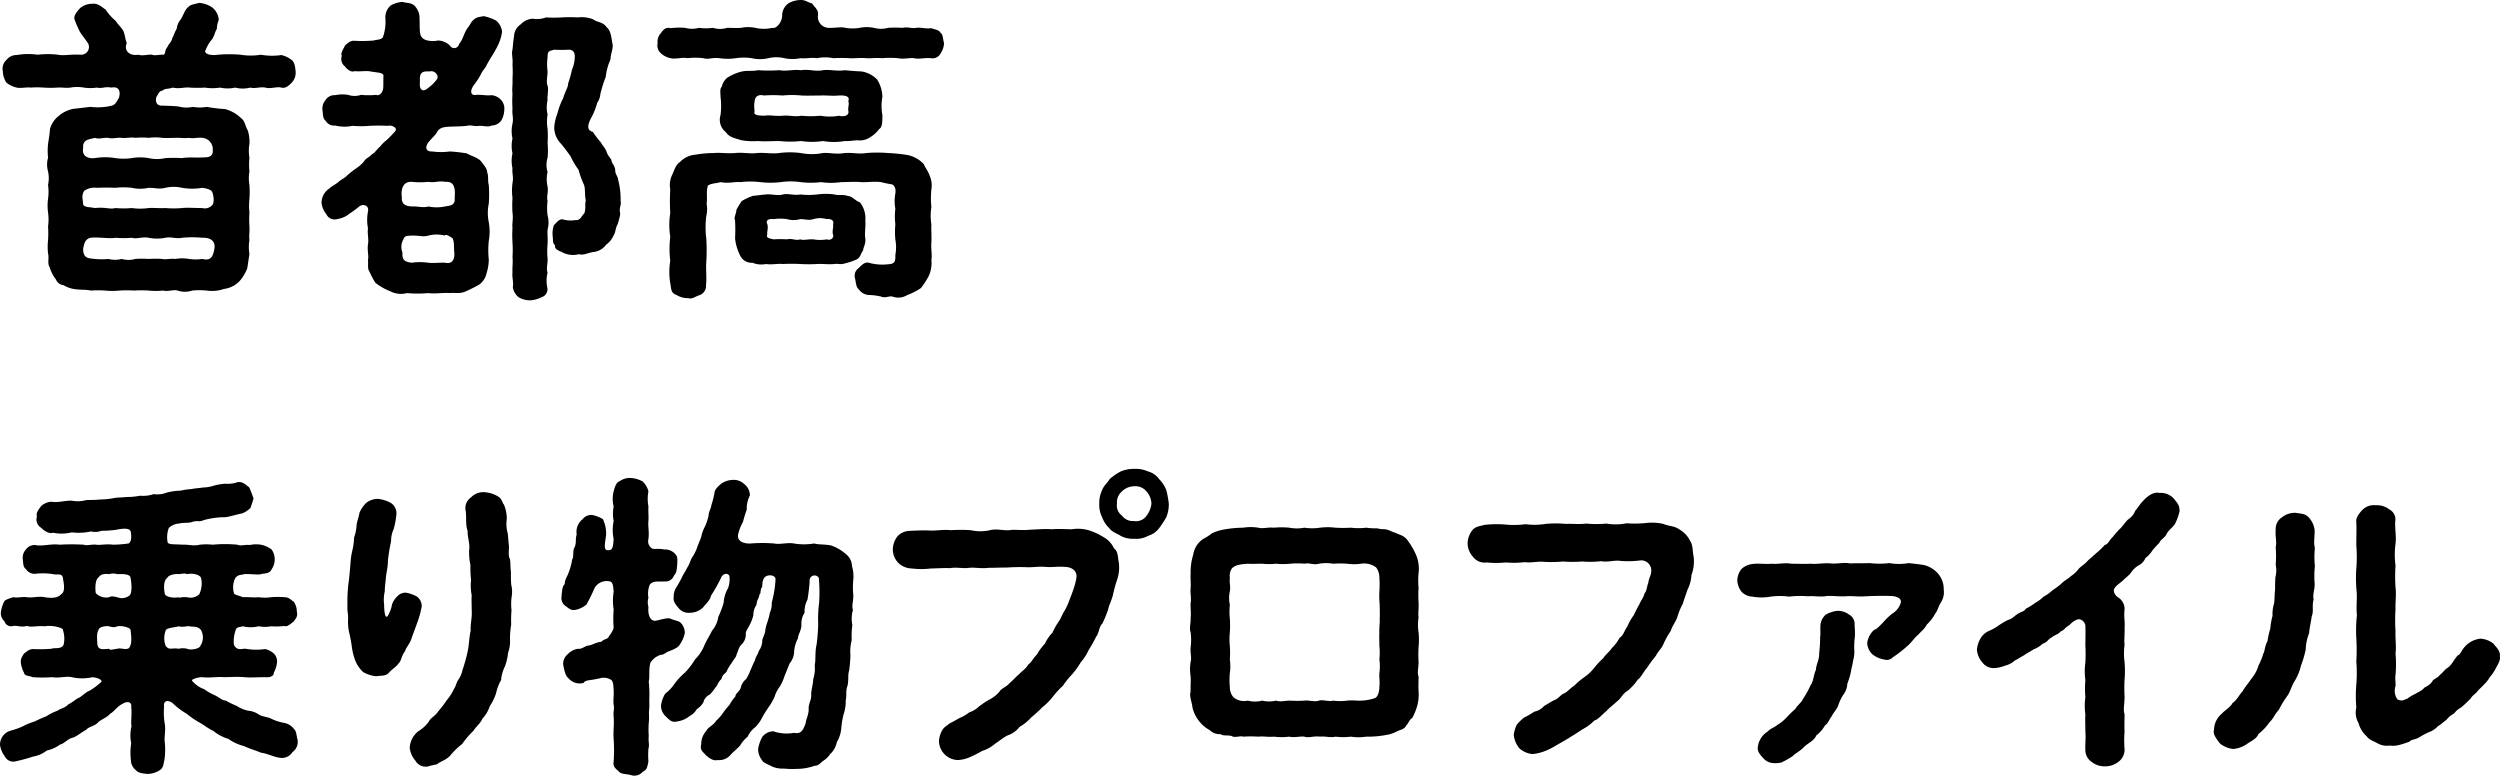
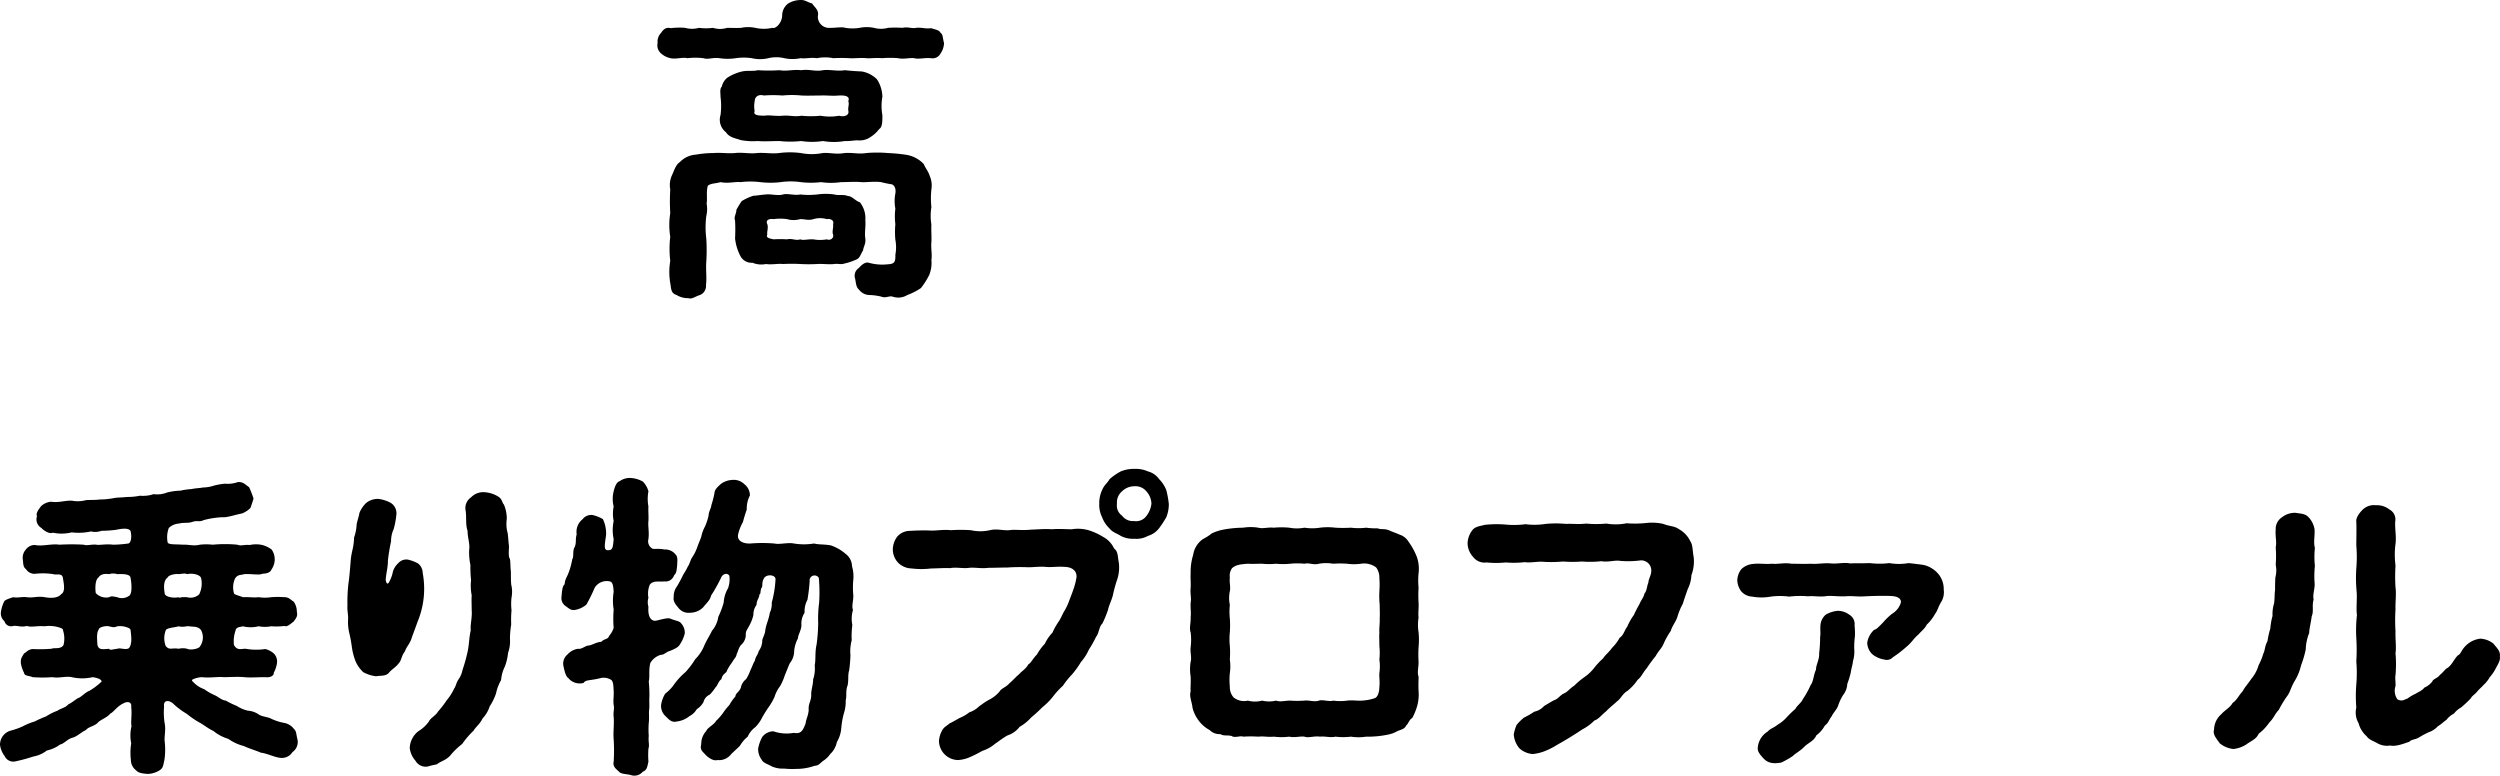
<svg xmlns="http://www.w3.org/2000/svg" width="474.45" height="147.223" viewBox="0 0 474.45 147.223">
  <g transform="translate(-57.6 -244.163)" style="isolation:isolate">
    <g style="isolation:isolate">
-       <path d="M112.978,259.827c-.36.361-1.081,1.2-1.98.96-.78-.24-2.22.3-3,0-1.2-.18-1.92.24-2.88,0a5.844,5.844,0,0,1-2.88,0,6.655,6.655,0,0,1-2.88,0,9.236,9.236,0,0,1-2.88,0,23.035,23.035,0,0,1-2.88,0c-1.079-.12-1.86.3-3.24,0-.719.3-1.44.12-1.859.54-.78.18-.72.48-1.2,1.2-.3.96.06,1.8,1.2,1.68,1.379.06,2.1.06,3.06.18a5.582,5.582,0,0,0,2.639.06,7.764,7.764,0,0,0,2.64,0,30.679,30.679,0,0,0,3.48.42,6.955,6.955,0,0,1,3.06,1.739c.72.54.72,1.38,1.26,2.34a7.434,7.434,0,0,1,.3,2.521,7.785,7.785,0,0,0,0,2.639,12.37,12.37,0,0,0,0,2.581,7.45,7.45,0,0,0,0,2.58,19.346,19.346,0,0,1,0,2.639,12.357,12.357,0,0,0,0,2.58,19.241,19.241,0,0,0,0,2.64c.06,1.02-.12,1.979,0,2.58a7.791,7.791,0,0,0,0,2.64c-.12.78-.24,1.679-.42,2.759a8.226,8.226,0,0,1-1.5,2.46,5.052,5.052,0,0,1-2.94,1.441,6.752,6.752,0,0,1-3.24.3,14.029,14.029,0,0,0-2.76,0,4.331,4.331,0,0,1-2.76,0c-.779-.241-1.739.24-2.759,0a14.035,14.035,0,0,1-2.76,0,21.043,21.043,0,0,0-2.76,0,21.043,21.043,0,0,0-2.76,0,14.085,14.085,0,0,1-2.76,0,19.934,19.934,0,0,0-2.7,0c-.96-.241-2.1-.061-3.54-.361a5.725,5.725,0,0,1-1.62-.66,1.729,1.729,0,0,1-1.44-1.08,7.149,7.149,0,0,1-1.2-2.34c-.48-.779-.061-1.739-.3-2.579a12.335,12.335,0,0,1,0-2.58,18.22,18.22,0,0,0,0-2.58,9.547,9.547,0,0,0,0-2.64,9.364,9.364,0,0,1,0-2.58,9.674,9.674,0,0,0,0-2.639,6.223,6.223,0,0,0,0-2.58,4.668,4.668,0,0,1,0-2.581,13,13,0,0,1,0-2.639c.12-.84.3-1.74.361-2.821a4.787,4.787,0,0,1,1.559-2.4,6.167,6.167,0,0,1,2.94-1.44c.78-.06,2.04-.241,3.18-.36a11.182,11.182,0,0,0,4.08-.24c.78-.18,1.08-1.2,1.32-1.44.48-1.62-.3-2.22-1.38-1.98-1.38-.24-1.8.24-2.76,0a8.861,8.861,0,0,1-2.52,0,7,7,0,0,0-2.52,0c-.96.12-1.5-.06-2.52,0a18.308,18.308,0,0,1-2.58,0,16.744,16.744,0,0,0-2.46,0c-.719-.12-1.859.18-2.639,0a4.7,4.7,0,0,1-1.98-.96,4.184,4.184,0,0,1-.66-2.16,2.189,2.189,0,0,1,.66-2.1,2.43,2.43,0,0,1,1.98-.96,12.559,12.559,0,0,1,3.96-.06,16.474,16.474,0,0,1,3.84,0c1.259.24,2.339-.119,4.379,0a1.466,1.466,0,0,0,1.38-2.1c-.48-.78-1.2-1.62-1.56-2.219a21.021,21.021,0,0,1-1.02-2.34c-.3-.781.66-1.741,1.02-2.16a3.445,3.445,0,0,1,2.22-.84c1.26-.18,1.92.66,2.64,1.08a9.545,9.545,0,0,0,1.92,2.16c.48.779.9,1.019,1.38,1.8.36.54.42,1.8.72,2.4-.6,1.441.48,2.521,2.28,2.22.6.3,1.979-.119,2.519,0,.661.24,1.261-.06,2.281,0,.36-.6.059-.72.659-1.5.06-.359.84-1.02.9-1.68.241-.3.361-.96.84-1.739a3.339,3.339,0,0,1,.72-1.74c.6-.84.78-1.92,1.56-2.46.3-.42,1.44-.54,1.98-.72a5.107,5.107,0,0,1,2.52.9,3.323,3.323,0,0,1,1.2,2.34,4.4,4.4,0,0,0-.36,1.681c-.42.72-.42,1.2-.9,1.979a6.645,6.645,0,0,0-1.2,1.98c-.3.421,0,.721.54.9a4.177,4.177,0,0,0,1.74.06,25.775,25.775,0,0,1,4.32,0,11.752,11.752,0,0,0,3.84,0,11.888,11.888,0,0,0,3.9.06,5.068,5.068,0,0,1,1.98.96c.6.48.66,1.56.72,2.1A2.713,2.713,0,0,1,112.978,259.827Zm-15.12,20.759c-.18-.359-.66-.6-1.86-.779a11.48,11.48,0,0,1-3.84,0,7.012,7.012,0,0,0-3.179,0c-1.2.3-1.86,0-3.18,0a7.141,7.141,0,0,1-3.18,0,13.509,13.509,0,0,0-3.12,0,34.828,34.828,0,0,0-3.54,0,3.4,3.4,0,0,0-2.34.54c-.66.9-.24,1.859-.24,2.639.36.6,1.2.42,2.22.66,1.98-.24,2.82.3,3.9,0a17.822,17.822,0,0,0,3.12,0,11.151,11.151,0,0,0,3.18,0c.84-.06,2.159.06,3.18,0a18.615,18.615,0,0,0,3.179,0c1.02-.12,2.16,0,3.84,0a1.855,1.855,0,0,0,1.8-.48C98.4,282.687,98.1,281.066,97.858,280.586ZM85.8,270.326a11.273,11.273,0,0,0-2.46,0c-.84-.18-2.04.12-2.64,0s-1.98.24-2.52,0c-1.14-.059-1.8.3-2.52,0-1.2.3-2.4.3-2.28,1.92-.24,1.2.48,2.1,2.22,1.92a11.987,11.987,0,0,1,3.9,0,10.816,10.816,0,0,0,3.12,0,9.437,9.437,0,0,1,3.18,0,7.077,7.077,0,0,0,3.18,0,28.328,28.328,0,0,1,3.179,0c1.321-.239,3.06,0,4.8-.18.84-.12,1.08-.66,1.02-1.439A2.139,2.139,0,0,0,96,270.326c-.78-.119-1.74.181-2.519,0-1.081.12-1.681-.059-2.581,0-.66,0-1.739.061-2.52,0A9.319,9.319,0,0,0,85.8,270.326ZM96,289.286a20.454,20.454,0,0,0-3.84,0c-1.32.239-2.039-.24-3.179,0a8.109,8.109,0,0,1-3.18,0c-1.26-.24-2.22.3-3.18,0a18.159,18.159,0,0,1-3.12,0c-.9.239-3.24-.181-4.74,0-1.08.3-1.2,1.2-1.38,2.1,0,1.86,1.02,1.8,2.28,1.92a11.857,11.857,0,0,0,2.52,0,5.031,5.031,0,0,0,2.52,0,4.664,4.664,0,0,0,2.58,0,17.161,17.161,0,0,1,2.52,0,18.323,18.323,0,0,1,2.579,0c.6.179,1.56-.12,2.52,0a7.4,7.4,0,0,1,2.581,0,8.858,8.858,0,0,0,2.519,0c1.2.3,1.98.059,2.28-1.92C98.518,290.186,97.858,289.226,96,289.286Z" />
-       <path d="M153.3,265.106a4.232,4.232,0,0,1-.6,1.981,2.341,2.341,0,0,1-1.8.9c-.72.361-1.62,0-2.4.061-.78.18-1.5-.24-2.34,0-1.56.18-3.54.059-4.44.3a1.849,1.849,0,0,0-1.32,1.139c-.36.481-.96,1.021-1.44,1.62-.9,1.2-.36,1.861.66,1.8a12.45,12.45,0,0,0,3.36,0,30.635,30.635,0,0,1,3.18.361c.84.479,2.28.839,2.82,1.62.66.9,1.08,1.319,1.08,2.04.3.54.06,1.559.3,2.34a23.236,23.236,0,0,1,0,3.54,8.776,8.776,0,0,0,0,3.539,9.967,9.967,0,0,1,0,3.54,17.448,17.448,0,0,0,0,3.54,8.57,8.57,0,0,1-.42,2.58,3.586,3.586,0,0,1-1.38,2.16,26.83,26.83,0,0,1-2.64,1.319c-1.02.481-2.22.18-2.94.3-1.14-.12-2.76.181-4.08,0a22.929,22.929,0,0,1-4.08,0,4.36,4.36,0,0,1-3.179-.359,10.573,10.573,0,0,1-2.82-1.62,16.991,16.991,0,0,1-1.08-2.04c-.42-.6-.24-1.2-.3-2.34.181-.72-.179-1.68,0-2.94.181-.961-.179-2.16,0-2.94a8.737,8.737,0,0,1,0-3.3c.241-1.14-1.02-1.5-1.739-.84-.78.66-1.74,1.26-2.28,1.68a5.334,5.334,0,0,1-1.86.66,1.713,1.713,0,0,1-2.04-.96,4.03,4.03,0,0,1-.9-2.1,3.254,3.254,0,0,1,1.5-2.761c.3-.36,1.38-.9,1.74-1.26.6-.54,1.02-.6,1.62-1.2a14.967,14.967,0,0,1,1.68-1.321,7.855,7.855,0,0,0,1.5-1.32c.3-.6,1.08-.84,1.44-1.319.779-.42,1.14-1.2,1.56-1.441a6.794,6.794,0,0,1,1.319-1.319,23.145,23.145,0,0,0,1.621-1.681.49.49,0,0,0-.181-.779,1.394,1.394,0,0,0-1.2-.24,34.54,34.54,0,0,0-3.539,0,18.866,18.866,0,0,1-3.18,0,7.423,7.423,0,0,1-3.3-.061,1.822,1.822,0,0,1-1.8-.9c-.6-.481-.48-1.26-.6-1.981a2.517,2.517,0,0,1,.6-1.979,1.993,1.993,0,0,1,1.8-.9,6.787,6.787,0,0,1,2.46-.06,3.794,3.794,0,0,0,2.46,0,14.553,14.553,0,0,0,2.88,0c.419.24,1.14-.18,1.319-1.2.06-.54,0-1.38.06-2.52-.239-.54-1.08-.48-2.46-.719-.839-.181-1.859.059-3.059-.061-.54.3-1.44-.359-1.8-.9a1.77,1.77,0,0,1-.6-1.981c-.3-.6.48-1.559.6-1.979.66-.6,1.14-.96,1.8-.9a26.311,26.311,0,0,0,3.72-.059c.359-.181,1.259-.061,1.679-.6a8.716,8.716,0,0,0,.481-3.539,3,3,0,0,1,1.019-2.52,5.131,5.131,0,0,1,2.22-.661c.84.241,1.561.12,2.22.661a3.3,3.3,0,0,1,1.02,2.52c.06,1.38-.06,2.939.36,3.419.54.961,2.52.9,3.12.721a3.369,3.369,0,0,1,2.28.96.934.934,0,0,0,1.74-.3c.78-.841.9-2.1,1.68-3.12.48-.54.54-1.08,1.2-1.561.54-.479,1.02-.42,1.8-.6a9.117,9.117,0,0,1,2.34.839,3.094,3.094,0,0,1,1.139,2.161,8.673,8.673,0,0,1-.839,2.639c-.18.42-.48.9-.96,1.74-.54.781-.84,1.44-1.08,1.8-.24.66-.84,1.14-1.14,1.861a13.463,13.463,0,0,1-1.38,2.1c-.84,1.26-.42,1.98.48,1.8,1.14-.06,1.98.18,2.94.06a2.857,2.857,0,0,1,1.8.9A2.517,2.517,0,0,1,153.3,265.106Zm-9.479,27c-.12-.779.06-2.04-.36-2.759-.6-.36-1.26-.84-1.44-.48a6.455,6.455,0,0,0-3.12,0c-1.02.3-1.44,0-3.12,0-.66.06-1.44-.06-1.62.72a2.881,2.881,0,0,0-.18,2.519c-.12,1.5.541,1.741,1.74,1.92a11.25,11.25,0,0,1,3.18,0c.96.121,2.34-.059,3.18,0C143.1,294.266,143.939,293.786,143.819,292.105Zm-8.1-13.439c-1.44-.06-2.1,1.08-1.86,2.94-.12,1.68,1.32,1.68,1.92,1.74,1.14-.06,2.16.3,3.12,0a7.5,7.5,0,0,0,3.12,0c.54-.119,2.04-.06,1.86-1.5.24-2.64-.42-3.24-1.8-3.18-1.32-.239-1.98.24-3.18,0A13.963,13.963,0,0,1,135.719,278.666Zm4.8-20.339a1.224,1.224,0,0,0-1.44-.6c-2.1-.181-1.74,1.019-1.8,2.159-.12,1.38.6,1.8,1.5,1.02a7.524,7.524,0,0,0,1.68-1.62A.789.789,0,0,0,140.519,258.327Zm34.739,26.1c.179.54-.36,1.86-.42,2.28-.421.54-.421,1.68-.78,2.1a4.19,4.19,0,0,1-1.44,1.8,3.368,3.368,0,0,1-2.4,1.38c-1.2.181-1.8.661-2.76.421a4.413,4.413,0,0,1-3.36-.48c-.66-.24-1.32-.6-1.14-1.2-.54-.42-.36-.96-.48-1.8a4.883,4.883,0,0,1,.24-2.04c.54-.48,1.02-1.26,1.74-1.08a5.158,5.158,0,0,0,2.34.12c.96.12,1.14-.78,1.68-1.26.36-.84.06-1.74.3-2.46-.24-.84-.06-2.28-.36-3a16.672,16.672,0,0,1-1.02-2.819,15.2,15.2,0,0,1-1.56-2.641c-.42-.539-1.2-1.68-1.86-2.4a4.455,4.455,0,0,1-1.2-3,9.213,9.213,0,0,1,.6-2.64,14.021,14.021,0,0,1,1.14-3c.3-1.2.9-1.92.9-2.7a22.5,22.5,0,0,0,.72-2.58,6.752,6.752,0,0,0,.54-2.4c0-.96-.24-1.32-1.02-1.44a22.825,22.825,0,0,1-2.88,0c-1.02.3-1.26.24-1.26,1.44a9.952,9.952,0,0,0,0,2.7c0,.779-.3,2.1,0,2.7.24.78-.12,2.1,0,2.76a5.839,5.839,0,0,0,0,2.7,8.147,8.147,0,0,0,0,2.7,21.18,21.18,0,0,1,0,2.76,14.039,14.039,0,0,1,0,2.759,4.575,4.575,0,0,0,0,2.7,6.064,6.064,0,0,0,0,2.759c.18,1.08-.24,1.92,0,2.7a10.571,10.571,0,0,0,0,2.759,5.141,5.141,0,0,1,0,2.7c-.06,1.02.06,1.62,0,2.76a13.294,13.294,0,0,0,0,2.7c.06.96-.3,1.98,0,2.7a6.419,6.419,0,0,0-.06,2.819,1.574,1.574,0,0,1-1.08,1.86,5.513,5.513,0,0,1-2.16.6,4.438,4.438,0,0,1-2.219-.6,3.215,3.215,0,0,1-1.081-1.86c.181-1.079-.179-1.859-.06-2.88-.06-.96.121-1.979,0-2.819a21.657,21.657,0,0,0,0-2.82,22.3,22.3,0,0,1,0-2.82c-.119-.66.181-1.68,0-2.82a22,22,0,0,1,0-2.819,10.963,10.963,0,0,1,0-2.821c.241-1.139-.119-1.92,0-2.82a6.359,6.359,0,0,1,0-2.819,6.418,6.418,0,0,1,0-2.821,6.391,6.391,0,0,1,0-2.819c.241-1.2-.119-1.62,0-2.82a22.3,22.3,0,0,1,0-2.82c-.119-1.08.06-1.68,0-2.82a21,21,0,0,0,0-2.76c.121-1.2-.239-2.04,0-2.82.121-1.079.121-1.5.3-2.579a2.792,2.792,0,0,1,1.259-2.221,3.421,3.421,0,0,1,2.28-1.079,4.921,4.921,0,0,0,2.52-.24,24.748,24.748,0,0,0,3,0,25,25,0,0,1,3,0,6.1,6.1,0,0,1,2.94.359c.78.6,1.86.481,2.52,1.441.96.839.9,2.04,1.2,3.42.06.839-.42,1.8-.42,2.759a10.808,10.808,0,0,0-.9,3.3,25.575,25.575,0,0,0-1.02,3.24,3.351,3.351,0,0,1-.6,1.68,12.884,12.884,0,0,1-.9,2.4c-.36.721-1.62,2.7.06,3.121a21.412,21.412,0,0,0,1.56,2.04c.18.419.66.839,1.02,1.62.24.9.84,1.319.96,1.74.06.6.6.9.72,1.8-.06.779.54,1.319.54,1.859a13.939,13.939,0,0,1,.479,3.96C175.558,283.227,175.078,283.526,175.258,284.426Z" />
      <path d="M236.1,254.308a1.688,1.688,0,0,1-1.8.9c-1.32-.12-2.34.24-3.18,0-.96-.12-1.98.24-3.06,0a17.341,17.341,0,0,0-3.06,0c-1.26-.12-1.86.061-3.06,0-.78-.12-2.22.061-3.12,0a26.028,26.028,0,0,0-3.06,0,7.785,7.785,0,0,0-3.119,0c-1.2-.18-1.98.12-3.12,0a7.478,7.478,0,0,1-3.06,0,6.587,6.587,0,0,0-3.06,0,6.838,6.838,0,0,1-3.12,0,10.451,10.451,0,0,0-3.06,0,10.352,10.352,0,0,1-3.06,0c-1.32-.18-2.159.3-3.059,0a12.913,12.913,0,0,0-3.06,0c-.84-.24-2.22.24-3.18,0a3.849,3.849,0,0,1-1.8-.9,2.013,2.013,0,0,1-.66-1.981,2.332,2.332,0,0,1,.66-1.92c.42-.66.96-1.139,1.8-.9a14.073,14.073,0,0,1,2.76-.061,4.9,4.9,0,0,0,2.639,0,9.621,9.621,0,0,0,2.64,0,4.517,4.517,0,0,0,2.7,0c.78,0,1.74.061,2.64,0a6.788,6.788,0,0,1,2.7,0,7.254,7.254,0,0,0,3.24,0c.66.241,1.8-.96,1.86-2.279a2.856,2.856,0,0,1,1.14-2.34,4.67,4.67,0,0,1,2.279-.66c.96-.061,1.321.42,2.281.66.36.659,1.32,1.2,1.08,2.34a2.11,2.11,0,0,0,1.92,2.279c1.32.061,2.519-.24,3.3,0a8.1,8.1,0,0,0,2.7,0,6.788,6.788,0,0,1,2.7,0,5.083,5.083,0,0,0,2.7,0,20.265,20.265,0,0,1,2.7,0c1.14-.24,1.74.181,2.64,0,1.02-.12,1.8.241,2.82.061.9.3,1.56.359,1.8.9.48.24.42,1.2.66,1.92A3.717,3.717,0,0,1,236.1,254.308Zm-1.74,25.8a15.722,15.722,0,0,0,0,3.36,10.134,10.134,0,0,0,0,3.3c-.06,1.02.059,2.28,0,3.36-.12,1.2.18,2.34,0,3.359a6.029,6.029,0,0,1-.42,2.88,14.578,14.578,0,0,1-1.56,2.46,11.665,11.665,0,0,1-2.58,1.321,3.246,3.246,0,0,1-2.82.3c-.66-.179-1.32.361-2.16,0a10.938,10.938,0,0,0-2.34-.3,2.521,2.521,0,0,1-1.86-1.021c-.48-.42-.54-.9-.72-2.039a1.737,1.737,0,0,1,.66-2.04c.3-.3,1.08-1.26,1.92-1.021a9.365,9.365,0,0,0,3.54.3c1.26-.06,1.56-.36,1.5-1.8a7.713,7.713,0,0,0,0-2.879,16.036,16.036,0,0,1,0-2.94,11.912,11.912,0,0,1,0-2.94,7.74,7.74,0,0,1,0-2.879c.18-1.08-.3-1.62-.66-1.741a20.7,20.7,0,0,1-2.04-.419c-1.38-.181-2.7.059-3.78,0-1.08-.121-2.58,0-3.84,0a13.28,13.28,0,0,1-3.78,0,16.262,16.262,0,0,1-3.839,0,13.555,13.555,0,0,0-3.84,0,16.494,16.494,0,0,1-3.84,0,15.792,15.792,0,0,0-3.78,0c-1.02-.121-2.28.3-3.78,0-1.02.3-1.679.179-2.4.66-.359,1.2-.06,2.4-.239,3.42a5.535,5.535,0,0,1-.06,2.339,17.3,17.3,0,0,0,0,4.32,35.7,35.7,0,0,1,0,4.38c-.12,1.439.119,3.179-.06,4.38a1.854,1.854,0,0,1-1.141,1.92c-.96.3-1.5.839-2.219.6a4.045,4.045,0,0,1-2.22-.6c-.9-.3-1.02-.84-1.14-1.92a12.753,12.753,0,0,1-.06-4.56,19.177,19.177,0,0,1,0-4.561,14.141,14.141,0,0,1,0-4.5,37.517,37.517,0,0,1,0-4.5,4.394,4.394,0,0,1,.36-2.759c.36-.781.72-1.981,1.44-2.4a4.614,4.614,0,0,1,3.06-1.439,19.426,19.426,0,0,1,3.36-.3c1.439-.12,2.52.119,4.079,0,1.26-.181,2.82.18,4.14,0,1.38-.12,2.88.18,4.2,0a15.931,15.931,0,0,1,4.14,0,10.681,10.681,0,0,0,4.14,0c1.38-.12,2.459.3,4.139,0,1.621-.12,2.641.239,4.14,0a23.517,23.517,0,0,1,4.14,0,30.631,30.631,0,0,1,3.6.359,5.8,5.8,0,0,1,3.18,1.741c.24.66.84,1.319,1.14,2.279A4.467,4.467,0,0,1,234.358,280.106Zm-40.019-14.1a13.412,13.412,0,0,0,0-3.48c0-.72-.18-1.5.241-1.92a3.048,3.048,0,0,1,1.019-1.68,8.827,8.827,0,0,1,2.82-1.2c1.14-.241,2.04,0,3-.241a30.686,30.686,0,0,0,4.08,0c1.56.241,2.46-.179,4.14,0,1.62-.24,2.58.3,4.14,0,1.139-.179,2.76.241,4.139,0,1.2.12,1.98.18,3.24.241a5.308,5.308,0,0,1,2.88,1.5,6.336,6.336,0,0,1,1.02,3.3,9.651,9.651,0,0,0,0,3.48c0,1.26,0,2.28-.6,2.639a6.141,6.141,0,0,1-1.62,1.5,3.6,3.6,0,0,1-2.339.661c-.661-.06-1.561.179-2.581.12a12.011,12.011,0,0,1-4.139,0,13.676,13.676,0,0,1-4.14,0,19.065,19.065,0,0,1-4.14,0c-1.32,0-2.94.12-4.08,0a12.361,12.361,0,0,1-3.24-.18c-1.02-.36-2.16-.48-2.82-1.5A2.97,2.97,0,0,1,194.339,266.007Zm25.619,27.478a10.866,10.866,0,0,1-1.979.661c-.96.3-1.2,0-2.041.12-1.2.12-1.98-.06-3.239,0a29,29,0,0,1-3.241,0,29.116,29.116,0,0,0-3.239,0c-.9-.12-2.22.179-3.24,0a4.376,4.376,0,0,1-2.58-.241,2.377,2.377,0,0,1-2.28-1.259,9.368,9.368,0,0,1-1.02-3.36,32.5,32.5,0,0,0,0-3.42c-.3-.54.3-1.44.24-1.98a17.447,17.447,0,0,1,1.02-1.68,10.313,10.313,0,0,1,2.22-1.019c.54,0,1.44-.181,2.4-.241.96-.12,2.22.3,3.24,0,.78-.24,2.28.241,3.239,0a14.632,14.632,0,0,0,3.241,0,11.641,11.641,0,0,1,3.239,0c.84.241,1.681-.06,2.581.3.779,0,1.379.9,2.279,1.2a4.845,4.845,0,0,1,1.02,3.42c.12,1.08-.18,2.34,0,3.42.12,1.08-.36,1.56-.42,2.28C220.858,292.466,220.858,293.186,219.958,293.485Zm-19.139-28.258c-.42.96,1.2.839,1.74.9,1.26-.18,2.1.12,3.54,0s2.1.24,3.6,0a17.974,17.974,0,0,0,3.6,0,9.968,9.968,0,0,0,3.54,0c.781.24,2.04.06,1.741-1.021-.06-.719.239-1.2,0-1.739.42-.96-.661-1.14-1.741-1.08-1.44.12-2.4-.06-3.54,0-1.019,0-2.459.06-3.6,0a18.046,18.046,0,0,0-3.6,0,23.107,23.107,0,0,0-3.54,0c-.84-.24-1.68.06-1.74,1.08A4.839,4.839,0,0,0,200.819,265.227Zm14.88,21.479c.3-.84-.72-1.08-1.2-.96a4.434,4.434,0,0,0-2.52,0c-1.021.3-1.44,0-2.521,0a4.5,4.5,0,0,1-2.519,0,8.865,8.865,0,0,0-2.52,0c-.72-.12-1.62.12-1.2.96.24.72-.12,1.5,0,1.98-.3.6.36.72,1.2.9a17.388,17.388,0,0,1,2.52,0c1.02-.24,1.68.3,2.519,0,.661.24,1.381-.061,2.521,0a7,7,0,0,0,2.52,0c.839.3,1.379-.36,1.2-.9C215.458,288.086,215.818,287.366,215.7,286.706Z" />
    </g>
    <g style="isolation:isolate">
      <path d="M113.1,386.9a2.354,2.354,0,0,1-2.34,1.08c-1.14-.12-2.46-.839-3.6-.96-1.14-.479-2.4-.839-3.24-1.259a9.111,9.111,0,0,1-3-1.38,8.054,8.054,0,0,1-2.82-1.5c-.96-.42-1.98-1.26-2.58-1.56a16,16,0,0,1-2.46-1.68,13.89,13.89,0,0,1-2.7-2.041c-1.08-.779-1.8-.3-1.619.661a13.021,13.021,0,0,0,.119,3.24c.241,1.2-.119,2.4,0,3.42a13.323,13.323,0,0,1-.06,3.479c-.239.96-.179,1.5-.96,1.981a4.424,4.424,0,0,1-2.219.659c-.661-.06-1.74-.119-2.161-.659a2.469,2.469,0,0,1-1.019-1.981,11.493,11.493,0,0,1,.06-3.179,7.4,7.4,0,0,1,.06-3.241c-.18-.779.12-2.279-.06-3.6.18-1.2-.96-1.08-1.5-.72-1.2.54-1.86,1.68-2.46,1.92-.66.78-1.56,1.019-2.28,1.62-.6.779-1.86.84-2.34,1.5-.6.239-1.8,1.26-2.46,1.44-1.08.24-1.62,1.139-2.459,1.32a6.587,6.587,0,0,1-2.521,1.139,5.787,5.787,0,0,1-2.58,1.14,30.768,30.768,0,0,1-3.3.9,1.791,1.791,0,0,1-2.1-.96,4.524,4.524,0,0,1-.9-2.161,2.772,2.772,0,0,1,2.04-2.7,13.353,13.353,0,0,0,2.339-.841,12.375,12.375,0,0,1,2.221-.9,20.2,20.2,0,0,1,2.159-.96,10.279,10.279,0,0,1,2.161-1.08c.539-.42,1.5-.54,2.039-1.2.9-.42,1.5-1.08,2.04-1.26.42-.18,1.38-1.14,1.98-1.32a12.055,12.055,0,0,0,2.1-1.56c.36-.18.18-.479-.3-.72a4.936,4.936,0,0,0-1.2-.3,8.849,8.849,0,0,1-3.96,0c-1.14-.241-2.4.239-3.659,0a26.4,26.4,0,0,1-3.78,0c-.6-.3-1.56-.181-1.62-.841a5.786,5.786,0,0,1-.6-1.8c-.06-.9.12-1.02.6-1.859.54-.3.719-.72,1.62-.84a26.177,26.177,0,0,0,3.659-.061c.3-.239,1.74.181,2.22-.72a5.053,5.053,0,0,0-.119-2.82c.119-.239-.54-.479-1.321-.659a6.606,6.606,0,0,0-2.159-.061c-1.56-.12-2.46.241-3.36-.059-1.14.3-1.8-.12-2.58,0a1.317,1.317,0,0,1-1.68-.9,1.973,1.973,0,0,1-.66-1.8,6.4,6.4,0,0,1,.6-1.92c.12-.3.78-.54,1.74-.84.839.18,1.62-.12,2.58,0,1.08.18,2.159-.24,3.36,0,.779.12,2.4.36,3.179-.6.9-.48.36-2.46.3-3.06-.181-1.02-1.261-.48-1.861-.72a13.261,13.261,0,0,0-3.42-.06,1.9,1.9,0,0,1-1.739-.9c-.6-.42-.48-1.14-.6-1.86a2.332,2.332,0,0,1,.6-1.86,2.039,2.039,0,0,1,1.739-.84c1.381.3,3.18-.3,4.62-.06a39.528,39.528,0,0,1,4.62,0c.6.24,1.56-.12,2.4,0,.66.12,1.74-.18,3.18,0a22.608,22.608,0,0,0,2.94-.239c.6-.3.54-1.741.36-2.341-.36-.72-1.92-.42-2.82-.239a22.023,22.023,0,0,1-2.7.179,3.318,3.318,0,0,1-1.98.12,10.839,10.839,0,0,1-3.66.18,8.158,8.158,0,0,1-3.6.061c-.6.3-1.681-.361-2.161-.9a1.861,1.861,0,0,1-.839-2.22c-.3-.66.54-1.559.779-1.919a3.176,3.176,0,0,1,1.92-.84c1.44.24,2.76-.3,4.02-.181a5.779,5.779,0,0,0,2.58-.119c.66-.061,1.74,0,2.58-.12a15.291,15.291,0,0,0,2.58-.24c.78-.18,1.74-.121,2.58-.241a11.951,11.951,0,0,0,2.52-.239,6.232,6.232,0,0,0,2.58-.3,4.942,4.942,0,0,0,2.519-.3,11.588,11.588,0,0,1,2.58-.36,12.493,12.493,0,0,1,2.1-.3c.78-.179,1.62-.179,2.16-.3a6.979,6.979,0,0,0,2.1-.36,12.608,12.608,0,0,1,2.1-.36,5.65,5.65,0,0,0,2.4-.3c1.08-.12,1.56.6,2.16.96a19.778,19.778,0,0,1,.84,2.159c-.18.6-.36,1.2-.6,1.8a4.705,4.705,0,0,1-1.56,1.019c-1.26.241-3,.84-3.72.72a16.846,16.846,0,0,0-3.54.54c-.9.42-1.02.061-2.04.3-.84.36-1.8.12-2.639.36a3.13,3.13,0,0,0-1.98.84,5.031,5.031,0,0,0-.241,2.64c0,.6,1.5.42,2.88.54,1.14-.06,2.1.3,3.24,0a11.107,11.107,0,0,1,2.46,0,24.331,24.331,0,0,1,4.68,0c.66.3,1.38-.06,2.34.06a5.4,5.4,0,0,1,2.4,0,5.237,5.237,0,0,1,1.74.84,3.255,3.255,0,0,1,.6,1.86,3.327,3.327,0,0,1-.6,1.92c-.3.78-1.26.78-1.74.84-.78.3-1.74,0-3.48.06-.36.24-1.08-.06-1.68.78a3.986,3.986,0,0,0-.24,2.82c-.06.3,1.2.54,1.68.78,1.26-.06,2.04.12,3,0a8,8,0,0,0,2.4,0,17.322,17.322,0,0,1,2.52,0c.9,0,1.259.6,1.739.84a3.293,3.293,0,0,1,.6,1.92c.24.96-.3,1.379-.6,1.86-.359.239-1.259,1.14-1.739.84a12.118,12.118,0,0,1-2.52.059,6.405,6.405,0,0,1-2.4,0,6.1,6.1,0,0,1-3,0c-.42.181-1.26.061-1.38.84a6.06,6.06,0,0,0-.3,2.7c.6,1.14,1.44.72,2.16.72a11.523,11.523,0,0,0,3.78.061,3.81,3.81,0,0,1,1.62.84,2.125,2.125,0,0,1,.6,1.859,5.288,5.288,0,0,1-.6,1.8c.06.6-.72.961-1.62.841-1.5,0-2.88.12-3.96,0-1.26-.121-2.82,0-3.9,0-1.08-.121-2.64.179-4.2,0a4.659,4.659,0,0,0-1.68.419c-.24.121-.18.3.06.48a5.12,5.12,0,0,0,2.1,1.38,10.647,10.647,0,0,0,1.98,1.14c.6.24,1.44,1.02,2.1,1.02a17.263,17.263,0,0,0,2.1,1.02,6.545,6.545,0,0,0,2.1.9,4.181,4.181,0,0,1,2.16.78c.6.36,1.68.42,2.22.72a9.592,9.592,0,0,0,2.64.84,3.05,3.05,0,0,1,1.739,1.139c.48.42.42,1.08.661,1.981A2.341,2.341,0,0,1,113.1,386.9ZM75.779,356.727a2.715,2.715,0,0,0,2.52.78c.36-.18.48-.24,1.56,0a2.338,2.338,0,0,0,2.28-.3c.54-.36.48-2.16.24-3.36-.06-.72-1.26-.78-2.52-.72a2.545,2.545,0,0,0-1.56,0c-.36-.06-1.5-.18-1.98.6C75.6,354.207,75.659,356.007,75.779,356.727Zm6.6,7.019c0-.239-.36-.479-1.14-.659a3.591,3.591,0,0,0-1.38-.061c-.42.12-.48.3-1.56,0-.48-.12-1.92.061-1.98.661-.48.66-.24,2.219-.24,2.82.24,1.019.9.9,2.22.779.24.3.24.181,1.56,0,.6-.239,1.56.3,2.22-.12C82.739,366.326,82.5,364.826,82.379,363.746Zm6.479-7.019c-.06.6,1.32,1.02,2.641.78.179.24.3-.12,1.619,0a2.447,2.447,0,0,0,2.28-.54,4.661,4.661,0,0,0,.36-3.12c-.24-.66-1.68-.96-2.64-.72-.42-.18-.6-.12-1.619,0-.42-.12-1.92.12-2.1.66C88.5,354.387,88.739,356.127,88.858,356.727Zm6.72,10.08a2.942,2.942,0,0,0,.18-3.061c-.6-.779-1.5-.6-2.219-.72-.54-.12-.96.241-2.04,0-.84.241-1.92.241-2.4.661a4.156,4.156,0,0,0-.06,3.059c.719.9,1.2.3,2.46.54a3.354,3.354,0,0,1,1.619,0C93.658,367.586,95.338,367.347,95.578,366.807Z" />
-       <path d="M136.859,362.127c-.3.84-.78,2.159-1.08,2.939-.3,1.2-1.08,1.861-1.32,2.7-.72.9-.66,1.8-1.2,2.279-.36.6-1.38,1.2-1.8,1.74-.66.78-1.56.54-2.46.72a6.6,6.6,0,0,1-2.46-.779,6.128,6.128,0,0,1-1.5-2.161,12.29,12.29,0,0,1-.661-2.58,24.81,24.81,0,0,0-.48-2.639,9.024,9.024,0,0,1-.24-2.58c.06-.96-.18-1.56-.119-2.64a30.785,30.785,0,0,1,.179-4.14c.18-1.2.3-2.7.42-4.2a12.951,12.951,0,0,1,.361-2.28,11.968,11.968,0,0,0,.3-2.34,8.461,8.461,0,0,0,.48-2.4c.06-.6.42-1.5.54-2.281a5.62,5.62,0,0,1,1.26-1.859,3.486,3.486,0,0,1,2.34-.78,6.686,6.686,0,0,1,2.28.719,2.314,2.314,0,0,1,1.14,2.1,15.219,15.219,0,0,1-.54,2.94,5.334,5.334,0,0,0-.48,2.28,35.81,35.81,0,0,0-.6,3.66c0,1.44-.36,2.4-.42,3.72a18.082,18.082,0,0,0-.18,2.16,6.736,6.736,0,0,0-.12,2.46,11.431,11.431,0,0,0,.12,1.679q.18.9.54.54a6.569,6.569,0,0,0,.84-2.219,3.717,3.717,0,0,1,1.02-1.56,2.016,2.016,0,0,1,1.8-.66,7.428,7.428,0,0,1,1.92.72,2.3,2.3,0,0,1,.9,1.8A16.321,16.321,0,0,1,136.859,362.127Zm17.819-4.561a10.651,10.651,0,0,0,0,2.4,20.506,20.506,0,0,0-.06,2.7,18.041,18.041,0,0,0-.24,2.7,6.484,6.484,0,0,1-.36,2.7,10.047,10.047,0,0,1-.6,2.58,7.033,7.033,0,0,0-.72,2.581,8.675,8.675,0,0,0-.96,2.519,10.282,10.282,0,0,1-1.2,2.46,6.2,6.2,0,0,1-1.38,2.34c-.42.96-1.32,1.62-1.679,2.28a16.013,16.013,0,0,0-2.161,2.52,14.019,14.019,0,0,0-2.339,2.28c-.9.9-1.92,1.079-2.4,1.56-.36.12-.96.179-1.68.419a2.226,2.226,0,0,1-2.46-1.08,4.474,4.474,0,0,1-1.08-2.4,4.252,4.252,0,0,1,1.62-3.181,6.828,6.828,0,0,0,1.979-1.8c.361-.78,1.261-1.081,1.8-1.98a18.227,18.227,0,0,0,1.619-2.1,10.025,10.025,0,0,0,1.44-2.28c.3-.36.361-1.08.841-1.74a4.761,4.761,0,0,0,.719-1.739,31.285,31.285,0,0,0,1.02-3.721c.24-1.26.24-2.52.54-3.779-.12-1.14.3-2.4.181-3.84,0-1.14-.06-1.861,0-2.821a9.532,9.532,0,0,1-.12-2.879,23.124,23.124,0,0,1-.121-2.88,11.447,11.447,0,0,1-.24-2.88c.18-1.14-.3-2.22-.3-3.6-.42-1.2-.179-2.519-.359-3.78a2.466,2.466,0,0,1,1.02-2.579,3.232,3.232,0,0,1,2.7-.96,5.564,5.564,0,0,1,2.58.9c.66.481.6,1.08.96,1.441a6.941,6.941,0,0,1,.54,2.7,6.6,6.6,0,0,0,.18,2.761c.12,1.019.12,1.5.24,2.46,0,.6-.18,1.92.18,2.4.12.72.06,1.5.18,2.4,0,1.081,0,1.741.06,2.46A5.741,5.741,0,0,1,154.678,357.566Z" />
+       <path d="M136.859,362.127c-.3.84-.78,2.159-1.08,2.939-.3,1.2-1.08,1.861-1.32,2.7-.72.9-.66,1.8-1.2,2.279-.36.6-1.38,1.2-1.8,1.74-.66.78-1.56.54-2.46.72a6.6,6.6,0,0,1-2.46-.779,6.128,6.128,0,0,1-1.5-2.161,12.29,12.29,0,0,1-.661-2.58,24.81,24.81,0,0,0-.48-2.639,9.024,9.024,0,0,1-.24-2.58c.06-.96-.18-1.56-.119-2.64a30.785,30.785,0,0,1,.179-4.14c.18-1.2.3-2.7.42-4.2a12.951,12.951,0,0,1,.361-2.28,11.968,11.968,0,0,0,.3-2.34,8.461,8.461,0,0,0,.48-2.4c.06-.6.42-1.5.54-2.281a5.62,5.62,0,0,1,1.26-1.859,3.486,3.486,0,0,1,2.34-.78,6.686,6.686,0,0,1,2.28.719,2.314,2.314,0,0,1,1.14,2.1,15.219,15.219,0,0,1-.54,2.94,5.334,5.334,0,0,0-.48,2.28,35.81,35.81,0,0,0-.6,3.66c0,1.44-.36,2.4-.42,3.72q.18.9.54.54a6.569,6.569,0,0,0,.84-2.219,3.717,3.717,0,0,1,1.02-1.56,2.016,2.016,0,0,1,1.8-.66,7.428,7.428,0,0,1,1.92.72,2.3,2.3,0,0,1,.9,1.8A16.321,16.321,0,0,1,136.859,362.127Zm17.819-4.561a10.651,10.651,0,0,0,0,2.4,20.506,20.506,0,0,0-.06,2.7,18.041,18.041,0,0,0-.24,2.7,6.484,6.484,0,0,1-.36,2.7,10.047,10.047,0,0,1-.6,2.58,7.033,7.033,0,0,0-.72,2.581,8.675,8.675,0,0,0-.96,2.519,10.282,10.282,0,0,1-1.2,2.46,6.2,6.2,0,0,1-1.38,2.34c-.42.96-1.32,1.62-1.679,2.28a16.013,16.013,0,0,0-2.161,2.52,14.019,14.019,0,0,0-2.339,2.28c-.9.9-1.92,1.079-2.4,1.56-.36.12-.96.179-1.68.419a2.226,2.226,0,0,1-2.46-1.08,4.474,4.474,0,0,1-1.08-2.4,4.252,4.252,0,0,1,1.62-3.181,6.828,6.828,0,0,0,1.979-1.8c.361-.78,1.261-1.081,1.8-1.98a18.227,18.227,0,0,0,1.619-2.1,10.025,10.025,0,0,0,1.44-2.28c.3-.36.361-1.08.841-1.74a4.761,4.761,0,0,0,.719-1.739,31.285,31.285,0,0,0,1.02-3.721c.24-1.26.24-2.52.54-3.779-.12-1.14.3-2.4.181-3.84,0-1.14-.06-1.861,0-2.821a9.532,9.532,0,0,1-.12-2.879,23.124,23.124,0,0,1-.121-2.88,11.447,11.447,0,0,1-.24-2.88c.18-1.14-.3-2.22-.3-3.6-.42-1.2-.179-2.519-.359-3.78a2.466,2.466,0,0,1,1.02-2.579,3.232,3.232,0,0,1,2.7-.96,5.564,5.564,0,0,1,2.58.9c.66.481.6,1.08.96,1.441a6.941,6.941,0,0,1,.54,2.7,6.6,6.6,0,0,0,.18,2.761c.12,1.019.12,1.5.24,2.46,0,.6-.18,1.92.18,2.4.12.72.06,1.5.18,2.4,0,1.081,0,1.741.06,2.46A5.741,5.741,0,0,1,154.678,357.566Z" />
      <path d="M181.02,369.986c-.361,1.44-.061,2.7-.3,3.48a25.593,25.593,0,0,1,.12,3.06c-.06.84.06,1.56-.06,2.46-.06.539.06,1.44-.06,2.4a16.97,16.97,0,0,0,0,2.46c-.12,1.019.18,1.74-.06,2.4a16.546,16.546,0,0,0,0,2.459c-.24,1.021-.24,1.561-1.079,1.92a2.063,2.063,0,0,1-2.161.66c-.719-.24-1.859-.18-2.279-.6-.42-.481-1.32-.9-1.08-1.981a33.5,33.5,0,0,0,0-4.26c-.121-1.439.12-2.579,0-4.259-.121-.84.18-1.56,0-2.22-.121-.9.06-1.74,0-2.7-.06-1.079-.06-1.62-.42-2.039a2.734,2.734,0,0,0-1.86-.42c-2.34.6-3,.3-3.42.959a2.794,2.794,0,0,1-2.94-.959c-.48-.3-.72-1.441-.9-2.281a2.261,2.261,0,0,1,.78-2.16,3.4,3.4,0,0,1,1.98-1.08c.66.12,1.2-.42,1.86-.6.72,0,1.56-.661,2.58-.72.6-.66,1.2-.361,1.5-1.141a4.459,4.459,0,0,0,.84-1.5,21.607,21.607,0,0,1,0-3.479,10.314,10.314,0,0,1,0-3.361c-.06-.9-.121-1.859-.72-1.979a2.674,2.674,0,0,0-2.88,1.2,31.972,31.972,0,0,1-1.56,3.18,4.588,4.588,0,0,1-2.1,1.019c-.9.12-1.08-.179-1.86-.719a1.816,1.816,0,0,1-.78-1.74c.12-1.56.24-2.1.6-2.4.06-1.02.42-1.26.78-2.28a13.31,13.31,0,0,0,.66-2.46c.36-.48,0-1.68.48-2.34.36-1.02.06-1.26.36-2.4a3.047,3.047,0,0,1,1.14-2.879,2.036,2.036,0,0,1,1.86-.781,6.5,6.5,0,0,1,1.98.781,6.35,6.35,0,0,1,.6,3.059c-.36,2.4-.42,2.941.6,2.82.659-.06.719-.66.84-2.1a8.2,8.2,0,0,1,0-3.42,6.983,6.983,0,0,1,0-2.76,5.833,5.833,0,0,1,0-2.88c.18-.719.48-1.739,1.14-1.92a3.253,3.253,0,0,1,2.219-.6,5.254,5.254,0,0,1,2.161.66,4.017,4.017,0,0,1,1.079,1.859,7.731,7.731,0,0,0,0,2.88c-.06.78.06,1.86,0,2.76-.119,1.02.18,1.98,0,3.42a1.6,1.6,0,0,0,.72,1.8c.24.179,1.2-.061,2.28.179a2.531,2.531,0,0,1,2.16.96c.48.48.3,1.32.3,1.98-.12,1.08-.12,1.5-.6,1.98a1.7,1.7,0,0,1-1.86,1.14c-.96.12-2.159-.24-2.76.66a4.463,4.463,0,0,0-.24,2.46,2.826,2.826,0,0,0,0,1.68c-.18,2.28.78,2.82,1.5,2.639,1.08-.239,2.22-.6,2.7-.359.84.359,1.56.42,1.86.72a2.692,2.692,0,0,1,.84,2.04,6.134,6.134,0,0,1-.96,2.16c-.3.6-1.44,1.019-2.04,1.26-.48.12-1.02.719-1.5.66A3.4,3.4,0,0,0,181.02,369.986Zm38.518-15.779a15.157,15.157,0,0,0,0,2.88c.06,1.019-.36,2.1-.06,2.819a6.02,6.02,0,0,0-.12,2.88,15.648,15.648,0,0,0-.12,2.88,8.319,8.319,0,0,0-.24,2.88,27.67,27.67,0,0,1-.24,2.82c-.3,1.02-.06,1.68-.3,2.88-.42,1.08-.12,1.98-.36,2.82a7.238,7.238,0,0,1-.36,2.52,15.665,15.665,0,0,0-.48,2.76,5.959,5.959,0,0,1-.84,2.639,4.167,4.167,0,0,1-1.26,2.281,4.636,4.636,0,0,1-1.38,1.32c-.54.42-.84.9-1.56.9a10.212,10.212,0,0,1-3.54.6,14.98,14.98,0,0,1-2.28-.061,5.071,5.071,0,0,1-2.339-.42c-.721-.419-1.621-.66-1.86-1.2a3.4,3.4,0,0,1-.72-2.159,7.514,7.514,0,0,1,.779-2.221,2.736,2.736,0,0,1,2.1-1.08,7.731,7.731,0,0,0,3.9.3c1.32.239,1.68-.36,2.22-1.74.12-.96.48-1.38.6-2.58-.12-1.2.48-1.68.48-2.88-.06-.84.36-1.92.36-2.94a6.593,6.593,0,0,0,.3-2.7c.24-1.139,0-2.34.36-3.96a34.517,34.517,0,0,0,.3-3.96,23.134,23.134,0,0,1,.18-3.96,30.81,30.81,0,0,0-.06-4.679.936.936,0,0,0-1.74.6,33.608,33.608,0,0,1-.42,3.539,4.589,4.589,0,0,0-.54,2.46,3.777,3.777,0,0,0-.6,2.4c-.06,1.019-.66,1.8-.66,2.46a6.288,6.288,0,0,0-.72,2.4,3.727,3.727,0,0,1-.84,2.34c-.36.841-.54,1.32-.96,2.34a10.032,10.032,0,0,1-.9,2.04,6.093,6.093,0,0,0-1.02,1.98,11.678,11.678,0,0,1-1.14,1.98,22.392,22.392,0,0,0-1.2,1.92,6.932,6.932,0,0,1-1.32,1.86,4.568,4.568,0,0,0-1.439,1.8,6.133,6.133,0,0,0-1.44,1.68c-.36.419-1.141,1.08-1.68,1.62a2.882,2.882,0,0,1-2.64,1.139c-.78.241-1.68-.479-2.16-.9-.6-.721-1.2-.96-.9-2.1a3.622,3.622,0,0,1,.96-2.519c.24-.66,1.44-1.14,1.86-1.92a9.626,9.626,0,0,0,1.32-1.5,11.863,11.863,0,0,1,1.2-1.5,8.581,8.581,0,0,1,1.14-1.62c.06-.66.6-.72,1.02-1.619a2.753,2.753,0,0,1,1.02-1.681,9.173,9.173,0,0,0,.84-1.739c.359-.721.419-1.08.839-1.8.121-.779.54-1.02.721-1.8a3.412,3.412,0,0,0,.659-1.8c-.059-.42.3-.9.54-1.8.12-1.379.66-2.16.9-3.66a3.865,3.865,0,0,0,.361-1.92,20.253,20.253,0,0,0,.719-4.439c0-.9-1.8-1.02-2.219-.12-.48.84-.121,1.56-.48,1.8-.241.78-.06,1.08-.361,1.2,0,.66-.539,1.08-.539,1.979a3.173,3.173,0,0,0-.6,1.92,7.368,7.368,0,0,1-.721,1.92c-.42.841-.779,1.141-.719,1.86a2.581,2.581,0,0,1-.84,1.861c-.54.54-.6,1.26-.9,1.8-.06.6-.481.839-.9,1.619a8.4,8.4,0,0,0-.96,1.56c-.06.42-.84.54-1.02,1.56-.6.42-.78,1.32-1.08,1.5a9.122,9.122,0,0,1-1.14,1.44,2.11,2.11,0,0,0-1.2,1.44,3.82,3.82,0,0,1-1.26,1.32,3.45,3.45,0,0,1-1.38,1.319,4.714,4.714,0,0,1-2.4,1.021c-.96.24-1.44-.3-2.1-.96a2.649,2.649,0,0,1-.9-2.16,5.854,5.854,0,0,1,.78-2.16,7.534,7.534,0,0,0,1.68-1.74,12.752,12.752,0,0,1,2.16-2.339,15.692,15.692,0,0,0,1.86-2.46,7.8,7.8,0,0,0,1.74-2.641c.48-1.079.96-1.739,1.44-2.76a5.156,5.156,0,0,0,1.2-2.639,16.492,16.492,0,0,0,1.02-2.7,6.233,6.233,0,0,1,.84-2.759,5.059,5.059,0,0,0,.24-2.34c-.42-.66-1.32-.36-1.62.48a31.813,31.813,0,0,1-1.86,3.3c-.18.9-.96,1.5-1.5,2.22a3.538,3.538,0,0,1-2.46,1.019,2.414,2.414,0,0,1-2.16-.84c-.48-.6-1.14-1.259-.96-2.159a3.11,3.11,0,0,1,.6-1.98c.48-.78.84-1.5,1.02-1.86.12-.36.6-.961,1.02-1.86.42-.6.54-1.38.9-1.86a8.515,8.515,0,0,0,.96-1.98c.24-.66.42-1.02.72-1.86a7.237,7.237,0,0,1,.72-1.98,10.946,10.946,0,0,0,.66-1.979c.06-.961.48-1.381.54-2.04a18.891,18.891,0,0,0,.6-2.34c0-.66.78-1.32,1.26-1.74a3.924,3.924,0,0,1,2.04-.72,2.873,2.873,0,0,1,2.339.779,2.715,2.715,0,0,1,1.08,2.161,5.452,5.452,0,0,0-.6,2.7,24.358,24.358,0,0,0-.72,2.34,8.521,8.521,0,0,0-.9,2.279c-.3,1.261.84,1.86,2.34,1.8a27.337,27.337,0,0,1,4.5,0c1.019.239,2.579-.241,3.719,0a11.824,11.824,0,0,0,3.84,0c.9.239,1.86.119,3.18.359a8.391,8.391,0,0,1,2.82,1.62,3.015,3.015,0,0,1,1.2,2.34A6.769,6.769,0,0,1,219.538,354.207Z" />
      <path d="M269.938,350.967a7.377,7.377,0,0,1-.42,3.48,26.722,26.722,0,0,0-.72,2.7c-.24.96-.78,1.981-.9,2.7a21.832,21.832,0,0,1-1.08,2.639c-.66.6-.66,1.92-1.2,2.521a22.632,22.632,0,0,1-1.38,2.46,9.322,9.322,0,0,1-1.5,2.34,16.481,16.481,0,0,1-1.68,2.339,16.132,16.132,0,0,0-1.74,2.16,15.6,15.6,0,0,0-1.92,2.1,12.317,12.317,0,0,1-1.98,1.98,26.812,26.812,0,0,1-2.1,1.92,8.849,8.849,0,0,1-2.22,1.8,4.723,4.723,0,0,1-2.28,1.621c-.9.48-1.68,1.139-2.34,1.559a7.068,7.068,0,0,1-2.46,1.381,24.66,24.66,0,0,1-2.52,1.26,6.678,6.678,0,0,1-2.1.479,3.689,3.689,0,0,1-3.6-3.659,4.877,4.877,0,0,1,.54-1.86c.42-.84,1.08-1.02,1.38-1.38.84-.42,1.02-.54,1.98-1.08a7.456,7.456,0,0,0,1.86-1.08,4.669,4.669,0,0,0,1.86-1.14c.36-.24.96-.72,1.8-1.2a6.379,6.379,0,0,0,2.04-1.56c.36-.66,1.26-.84,1.92-1.62.779-.66,1.26-1.26,1.86-1.74.36-.48,1.2-.9,1.74-1.859.54-.3.78-1.021,1.619-1.861a9.989,9.989,0,0,1,1.5-2.04,7.632,7.632,0,0,1,1.44-2.1,12.519,12.519,0,0,1,1.26-2.22c.421-.66.66-1.38,1.02-1.92a11.714,11.714,0,0,0,.96-2.1c.3-.779.54-1.38.78-2.1a12.574,12.574,0,0,0,.54-2.16c.12-1.56-1.32-1.98-2.28-1.98-1.38-.12-2.28.12-3.6,0-1.2-.12-2.46.12-3.6.06a35.968,35.968,0,0,0-3.659.06c-1.14,0-2.64.06-3.6.06-1.38.18-2.52-.12-3.66,0-1.08.18-2.4-.18-3.6.06-1.2-.06-2.58.06-3.6.06a14.924,14.924,0,0,1-3.659,0,3.772,3.772,0,0,1-2.58-1.08,3.7,3.7,0,0,1-1.02-2.58,4.145,4.145,0,0,1,.9-2.459,3.256,3.256,0,0,1,2.341-1.021c1.2-.059,2.4-.12,3.9-.059,1.2.059,2.52-.241,3.84-.061a27.461,27.461,0,0,1,3.84,0,8.255,8.255,0,0,0,3.84-.059c1.38-.241,2.64.239,3.84,0,1.08-.061,2.22.12,3.839-.061.96,0,2.46-.18,3.84-.06,1.321-.12,2.7,0,3.781,0a7.292,7.292,0,0,1,3.179.18,11.765,11.765,0,0,1,2.76,1.26,4.739,4.739,0,0,1,2.1,2.221C269.818,348.807,269.7,349.827,269.938,350.967Zm9-8.64a18.286,18.286,0,0,1-1.379,2.1,4.142,4.142,0,0,1-2.1,1.439,4.444,4.444,0,0,1-2.58.54,4.894,4.894,0,0,1-2.58-.54c-.72-.479-1.56-.66-2.16-1.439a5.577,5.577,0,0,1-1.38-2.1,5.248,5.248,0,0,1-.54-2.58,5.7,5.7,0,0,1,.54-2.579c.42-1.021.96-1.261,1.44-2.1a11.339,11.339,0,0,1,2.1-1.439,6.361,6.361,0,0,1,2.58-.481,5.636,5.636,0,0,1,2.58.481,3.688,3.688,0,0,1,2.1,1.439,6.277,6.277,0,0,1,1.379,2.1,17.661,17.661,0,0,1,.48,2.64A6.482,6.482,0,0,1,278.937,342.327Zm-2.819-2.58a3.639,3.639,0,0,0-.96-2.34,2.685,2.685,0,0,0-2.34-.96,3.325,3.325,0,0,0-2.28.96,2.737,2.737,0,0,0-.96,2.34,2.351,2.351,0,0,0,.96,2.28,2.558,2.558,0,0,0,2.28,1.02,2.412,2.412,0,0,0,2.34-.959A4.617,4.617,0,0,0,276.118,339.747Z" />
      <path d="M326.818,366.986a21.085,21.085,0,0,0,0,2.76c0,1.26-.3,2.04,0,2.82,0,.78-.06,1.621,0,2.76a8.147,8.147,0,0,1-.48,3.48,11.737,11.737,0,0,1-.719,1.62c-.54.24-.84,1.26-1.14,1.38-.3.78-1.14.84-1.74,1.139a5.771,5.771,0,0,1-1.86.66,18.557,18.557,0,0,1-4.02.361,9.264,9.264,0,0,1-2.88,0,12.09,12.09,0,0,1-2.94,0c-.9.24-1.98-.12-2.94,0-1.019-.18-2.22.3-2.939,0-.721-.12-1.92.24-2.88,0a11.921,11.921,0,0,1-2.94,0c-1.26.12-1.74-.12-2.94,0a22.485,22.485,0,0,0-2.88,0c-.48-.24-1.62.3-2.16-.12-.96-.241-1.44.059-2.16-.361a2.66,2.66,0,0,1-2.04-.779,6.136,6.136,0,0,1-1.74-1.38,6.834,6.834,0,0,1-1.5-2.82c-.12-1.14-.66-2.22-.36-3.12-.06-.659.06-1.68,0-2.82a8.884,8.884,0,0,1,0-2.82c.24-.779-.12-1.74,0-2.76a11.088,11.088,0,0,0,0-2.82c-.3-.779.06-1.8,0-2.819.12-1.021-.06-1.62,0-2.821.18-.839-.12-1.8,0-2.759.06-1.08-.06-1.74,0-2.82a10.739,10.739,0,0,1,.481-3.48,4.419,4.419,0,0,1,1.859-3,10.051,10.051,0,0,0,1.68-1.079,8.977,8.977,0,0,1,1.92-.66,21.113,21.113,0,0,1,4.02-.42,9.191,9.191,0,0,1,2.88,0c.9.239,1.74-.12,2.94,0a15.946,15.946,0,0,1,2.94,0,7.767,7.767,0,0,0,2.88,0,9.606,9.606,0,0,0,2.939,0,11.988,11.988,0,0,1,2.94,0,24.42,24.42,0,0,0,2.94,0,11.663,11.663,0,0,0,2.88,0,13.524,13.524,0,0,0,2.16.12c.9.3,1.14,0,2.16.359.6.3,1.26.481,2.04.84a3.051,3.051,0,0,1,1.679,1.32,12.93,12.93,0,0,1,1.56,2.821,6.825,6.825,0,0,1,.36,3.179,14.217,14.217,0,0,0,0,2.76,22.079,22.079,0,0,0,0,2.819c.06,1.141-.119,2.1,0,2.821a8.914,8.914,0,0,0,0,2.819A14.587,14.587,0,0,1,326.818,366.986Zm-7.439,2.34a12.361,12.361,0,0,0,0-2.58c0-1.08-.06-1.68,0-2.58-.06-.779.12-1.859.06-2.64.06-.839,0-1.62,0-2.58a18.293,18.293,0,0,1-.06-2.579,17.612,17.612,0,0,0,0-2.52,3.239,3.239,0,0,0-.6-1.98,3.757,3.757,0,0,0-2.88-.72,9.656,9.656,0,0,1-2.64,0,19.181,19.181,0,0,0-2.64,0,8.014,8.014,0,0,0-2.7,0c-1.08.3-1.859-.24-2.759,0a13.511,13.511,0,0,0-2.7,0,13.491,13.491,0,0,1-2.7,0,12.926,12.926,0,0,1-2.64,0c-1.08,0-1.8.06-2.7,0-1.62.12-2.28.24-3,.84a2.508,2.508,0,0,0-.42,1.8c-.12,1.02.18,1.68,0,2.58a6.219,6.219,0,0,0,0,2.579,12.346,12.346,0,0,0,0,2.58,19.377,19.377,0,0,1,0,2.64,12.327,12.327,0,0,0,0,2.58,18.372,18.372,0,0,1,0,2.58,9.065,9.065,0,0,1,0,2.58,12.346,12.346,0,0,0,0,2.58,2.93,2.93,0,0,0,.72,2.04,3.172,3.172,0,0,0,2.7.6,5.147,5.147,0,0,0,2.7,0,5.609,5.609,0,0,0,2.64,0c.84.3,1.619,0,2.7,0a20.266,20.266,0,0,0,2.7,0c.779-.12,1.92.3,2.759,0,.6-.24,1.92.24,2.7,0a9.723,9.723,0,0,0,2.64,0c1.14-.12,1.86.06,2.7,0a8.772,8.772,0,0,0,2.58-.48c.66-.3.84-1.44.84-2.16.12-1.02-.06-1.8,0-2.58A9.288,9.288,0,0,0,319.379,369.326Z" />
      <path d="M378.6,353.307a6.657,6.657,0,0,1-.72,2.7c-.24.72-.66,1.86-.9,2.7a12.94,12.94,0,0,0-1.08,2.64c-.3.84-1.02,1.74-1.2,2.519a14.861,14.861,0,0,0-1.381,2.46c-.36.9-.96,1.32-1.5,2.34a28.018,28.018,0,0,0-1.68,2.28c-.78.9-1.02,1.68-1.74,2.22a9.6,9.6,0,0,1-1.92,2.1c-.96.54-1.32,1.56-1.98,1.98-.54.54-1.38,1.14-2.1,1.92-.9.72-1.44,1.5-2.22,1.74a9.032,9.032,0,0,1-2.28,1.68,69.071,69.071,0,0,1-4.8,2.939,13.93,13.93,0,0,1-2.519,1.26,8.808,8.808,0,0,1-2.1.481,4.241,4.241,0,0,1-2.52-1.08,4.6,4.6,0,0,1-1.079-2.64,8.184,8.184,0,0,1,.539-1.8,9.622,9.622,0,0,1,1.381-1.38,16.548,16.548,0,0,0,1.98-1.14,3.429,3.429,0,0,0,1.86-1.08c.719-.42,1.079-.66,1.859-1.08.78-.24,1.14-.9,1.8-1.26.72-.24,1.32-1.079,2.04-1.5a14.762,14.762,0,0,1,1.92-1.619,8.665,8.665,0,0,0,1.86-1.741,14.565,14.565,0,0,1,1.74-1.86c.24-.48,1.32-1.38,1.62-1.92a7.819,7.819,0,0,0,1.5-1.979c.72-.42.9-1.38,1.44-2.1a11.346,11.346,0,0,1,1.26-2.221,21.061,21.061,0,0,1,1.02-1.979c.3-.781.9-1.44.96-2.04.54-.66.42-1.26.779-2.16,0-.6.54-1.38.54-2.16a1.908,1.908,0,0,0-2.279-1.98,17.9,17.9,0,0,1-3.6.06c-1.08-.18-2.28.3-3.6.06a18.863,18.863,0,0,1-3.66.06,24.027,24.027,0,0,1-3.6,0,24.558,24.558,0,0,1-3.659.06c-1.141-.12-2.46.24-3.6.06a18.181,18.181,0,0,1-3.6.06,18.64,18.64,0,0,1-3.66,0,2.737,2.737,0,0,1-2.58-1.08,3.873,3.873,0,0,1-1.02-2.639,4.251,4.251,0,0,1,.9-2.4c.54-.72,1.5-.779,2.34-1.019a21.169,21.169,0,0,1,3.9-.061,16.43,16.43,0,0,0,3.84-.06,13.5,13.5,0,0,0,3.839-.06,20.584,20.584,0,0,1,3.84,0c1.44-.06,2.28.12,3.84-.06a20.523,20.523,0,0,0,3.84,0,10.4,10.4,0,0,0,3.84-.059,20.456,20.456,0,0,0,3.78-.061,9.747,9.747,0,0,1,3.179.18c1.14.48,2.1.36,3,1.02a5.039,5.039,0,0,1,2.1,2.22c.54.78.42,1.8.66,3A7.378,7.378,0,0,1,378.6,353.307Z" />
      <path d="M426.479,356.066a3.539,3.539,0,0,1-.479,2.34c-.6.961-.661,1.62-1.141,2.221a8.136,8.136,0,0,1-1.619,2.1c-.3.719-1.14,1.32-1.5,1.8-.96.781-1.32,1.56-2.28,2.34a22.76,22.76,0,0,1-2.64,2.04,1.561,1.561,0,0,1-1.62.42,4.835,4.835,0,0,1-2.22-.96,3.107,3.107,0,0,1-1.02-2.22,4.173,4.173,0,0,1,1.32-2.459c.42-.06.9-.6,1.68-1.38a11.839,11.839,0,0,1,1.74-1.68,3.7,3.7,0,0,0,1.56-1.86c.3-.661-.06-1.44-1.86-1.5-1.56-.06-3.6,0-4.74.06-1.62.12-2.58-.12-3.78,0-1.38.06-2.58-.12-3.54-.06-1.2.24-2.639-.06-3.6.06a18.116,18.116,0,0,0-3.6.06,13.432,13.432,0,0,0-3.48,0,10,10,0,0,1-3.54,0,2.962,2.962,0,0,1-2.04-.96,3.858,3.858,0,0,1-.78-2.1,3.663,3.663,0,0,1,.78-2.16,3.6,3.6,0,0,1,2.04-.96c1.32-.18,2.46.06,3.78-.06,1.2.12,2.22-.24,3.72,0,1.259,0,2.219.06,3.719,0,1.02.12,2.34-.18,3.721-.06,1.319.12,2.459-.24,3.659,0,1.26-.06,2.34,0,3.72-.06a15.424,15.424,0,0,0,3.72,0,10.709,10.709,0,0,0,3.66,0c1.08.12,2.159.24,2.88.36a5.171,5.171,0,0,1,2.58,1.5A4.444,4.444,0,0,1,426.479,356.066Zm-17.939,4.741a2.051,2.051,0,0,1,1.02,2.04,13.5,13.5,0,0,1,.06,2.16,14.154,14.154,0,0,0-.12,2.34,6.286,6.286,0,0,1-.24,2.279c-.06.66-.3,1.32-.42,2.16a15.973,15.973,0,0,1-.66,2.16,3.684,3.684,0,0,1-.78,2.1,9.171,9.171,0,0,0-.96,2.04c-.18.6-1.02,1.5-1.2,1.979-.6.781-.6,1.261-1.32,1.8a5.963,5.963,0,0,1-1.62,1.86c-.42,1.02-1.44,1.379-2.159,2.04-.9.96-1.86,1.38-2.28,1.86a15.893,15.893,0,0,1-2.22,1.26c-1.68.3-2.58,0-3.3-.72-.9-.961-1.26-1.5-1.14-2.221a3.933,3.933,0,0,1,1.86-2.939c.6-.66,1.02-.6,1.92-1.32a6.964,6.964,0,0,0,1.74-1.44,21.776,21.776,0,0,1,1.62-1.56c.18-.48,1.2-1.26,1.38-1.8a17.2,17.2,0,0,0,1.5-2.7c.539-.661.539-1.92,1.02-2.941,0-.96.659-1.859.6-3.12a24.956,24.956,0,0,0,.181-3.119c.12-.42,0-1.441.06-2.16a2.917,2.917,0,0,1,1.02-2.04,5.642,5.642,0,0,1,2.219-.72A3.621,3.621,0,0,1,408.54,360.807Z" />
-       <path d="M470.04,338.668c.779.96,1.2,1.319,1.2,2.52a10.316,10.316,0,0,1-.9,2.459c-.42.6-1.38,1.32-1.619,1.98-.48.78-1.08.9-1.321,1.561a16.371,16.371,0,0,0-1.319,1.439,5.245,5.245,0,0,1-1.32,1.44,2.706,2.706,0,0,1-1.38,1.44,4.71,4.71,0,0,0-1.44,1.44c-.24.36-1.2,1.08-1.38,1.32-.72.66-1.26.9-1.68,1.56-.36.6.18,1.44.84,1.8a2.635,2.635,0,0,1,1.08,2.279c-.18,1.08.12,2.4,0,3.3.06,1.26-.12,2.459,0,3.3a12.148,12.148,0,0,0,0,3.3,20.126,20.126,0,0,1,0,3.3,29.915,29.915,0,0,0,0,3.3c0,1.44-.3,2.4,0,3.3,0,1.02-.06,1.98,0,3.3a20.793,20.793,0,0,0,0,3.359,2.85,2.85,0,0,1-1.2,2.4,4.052,4.052,0,0,1-2.52.839,3.985,3.985,0,0,1-2.52-.839,2.732,2.732,0,0,1-1.2-2.4c-.06-1.019.12-2.1,0-3.359,0-1.26-.06-2.1,0-3.24a12.154,12.154,0,0,1,0-3.3,19.462,19.462,0,0,1,0-3.239,12.164,12.164,0,0,1,0-3.3,30.244,30.244,0,0,0,0-3.3c0-1.14.06-2.52,0-3.659.06-.54-.78-1.68-1.74-1.141a3.362,3.362,0,0,0-1.26.96c-.839.421-.96.96-1.68,1.2-.54.66-1.2.66-1.68,1.141-.66.239-.78.9-1.74,1.2a5.391,5.391,0,0,1-1.739,1.08c-.84.54-1.38.781-1.74,1.08-.9.481-.96.6-1.8,1.02a4.01,4.01,0,0,1-1.8.96,6.811,6.811,0,0,1-1.98.48,2.678,2.678,0,0,1-2.4-1.08,4.1,4.1,0,0,1-1.02-2.46,5.041,5.041,0,0,1,.66-2.04,3.453,3.453,0,0,1,1.68-1.5,8.43,8.43,0,0,0,1.8-1.019,14.807,14.807,0,0,1,1.74-1.021c.839-.239,1.02-.6,1.74-1.079.72-.54,1.26-.421,1.68-1.08a10.916,10.916,0,0,0,1.74-1.08,7.6,7.6,0,0,0,1.619-1.2,7.871,7.871,0,0,0,1.681-1.2,14.136,14.136,0,0,0,1.619-1.2c.54-.6,1.44-1.02,1.8-1.44a5.7,5.7,0,0,0,1.559-1.44c.36-.419,1.26-.96,1.68-1.5.3-.3,1.02-.9,1.68-1.5a12.825,12.825,0,0,0,1.56-1.5c.78-.24.96-1.08,1.56-1.56a13.209,13.209,0,0,1,1.44-1.619c.42-.42.84-1.08,1.44-1.681a3.45,3.45,0,0,0,1.38-1.68c.6-.66.78-1.139,1.44-1.8.96-1.08,2.1-1.8,3.119-1.56A3.387,3.387,0,0,1,470.04,338.668Z" />
      <path d="M496.861,354.747c.12,1.02-.42,2.279-.179,3.18-.361,1.26.06,2.219-.361,3.179-.179,1.38-.48,2.4-.48,3.18a9.11,9.11,0,0,0-.659,3.12,18.641,18.641,0,0,1-.9,3.06,9.774,9.774,0,0,1-1.2,2.94c-.72,1.2-.84,2.1-1.44,2.88a19.611,19.611,0,0,0-1.56,2.58c-.84.9-.9,1.5-1.8,2.4a9.535,9.535,0,0,1-2.04,2.16c-.42,1.019-1.5,1.38-2.28,1.979a5.559,5.559,0,0,1-2.52.9,4.831,4.831,0,0,1-2.58-1.08c-.54-.781-1.38-1.68-1.08-2.58a4,4,0,0,1,1.44-3c.48-.6,1.62-1.2,2.1-2.1.72-.42,1.26-1.56,1.86-2.16.54-.96.9-1.26,1.68-2.4a7.168,7.168,0,0,0,1.38-2.58,11.959,11.959,0,0,0,.9-2.219c.3-.481.24-1.38.78-2.34a16.135,16.135,0,0,1,.54-2.4,12.351,12.351,0,0,1,.42-2.4,6.94,6.94,0,0,1,.3-2.4c.12-.839.06-1.739.18-2.459,0-.541,0-1.5.06-2.46a5.256,5.256,0,0,0,.06-2.4,20.167,20.167,0,0,0,0-3.3c.24-1.02-.12-2.04,0-3.36a2.625,2.625,0,0,1,1.2-2.34,3.932,3.932,0,0,1,2.58-.84c1.02.18,1.8.12,2.46.84a4.3,4.3,0,0,1,1.139,2.34c.06,1.38-.239,2.4.06,3.48a16.279,16.279,0,0,0,0,3.42A18.356,18.356,0,0,0,496.861,354.747Zm35.159,13.98c.18.779-.48,1.679-.9,2.519a7.465,7.465,0,0,1-1.02,1.441,5.691,5.691,0,0,1-1.14,1.439c-.36.42-1.02.96-1.26,1.32-.54.6-.9.72-1.2,1.26a20.8,20.8,0,0,1-1.86,1.74,3.954,3.954,0,0,0-1.32,1.14,4.073,4.073,0,0,0-1.44,1.2c-.48.3-.9.779-1.62,1.2a4.178,4.178,0,0,1-1.739,1.141,17,17,0,0,0-1.8.96c-.721.479-1.5.359-1.86.84-1.08.359-2.52.96-3.66.72a3.666,3.666,0,0,1-2.4-.42c-.6-.361-1.62-.661-2.04-1.321a5.1,5.1,0,0,1-1.56-2.519,3.979,3.979,0,0,1-.42-2.94,26.68,26.68,0,0,1,0-4.38,26.634,26.634,0,0,0,0-4.379,35.547,35.547,0,0,0,0-4.38,26.305,26.305,0,0,1,.12-4.441c-.18-1.2.06-3.179-.06-4.439a26.948,26.948,0,0,1-.06-4.38,26.464,26.464,0,0,0,0-4.38c0-1.739.06-2.76,0-4.5-.12-.72.6-1.68,1.2-2.279a3.081,3.081,0,0,1,2.52-.84,3.721,3.721,0,0,1,2.52.779,2.135,2.135,0,0,1,1.14,2.34c-.06,1.561.24,2.82.06,4.2a15.931,15.931,0,0,0,0,4.14,31.74,31.74,0,0,0,0,4.139c.18,1.261-.06,2.941,0,4.141a32.593,32.593,0,0,0,0,4.2c-.06,1.441.18,3,0,4.14a23.682,23.682,0,0,1,0,4.141c-.12.54.06,1.619,0,2.1a2.823,2.823,0,0,0,.36,2.52c.96.48,1.32,0,1.86-.12a8.253,8.253,0,0,1,1.62-.96c.3-.24,1.2-.54,1.62-1.14a3.97,3.97,0,0,0,1.5-1.14c.179-.54.96-.6,1.44-1.259.659-.54.9-.96,1.319-1.261.96-.54,1.32-1.68,2.1-2.46.54-.239.6-.779,1.2-1.5a4.7,4.7,0,0,1,3.06-1.681,4.309,4.309,0,0,1,2.52.96C531.3,366.986,532.2,367.706,532.02,368.727Z" />
    </g>
  </g>
</svg>